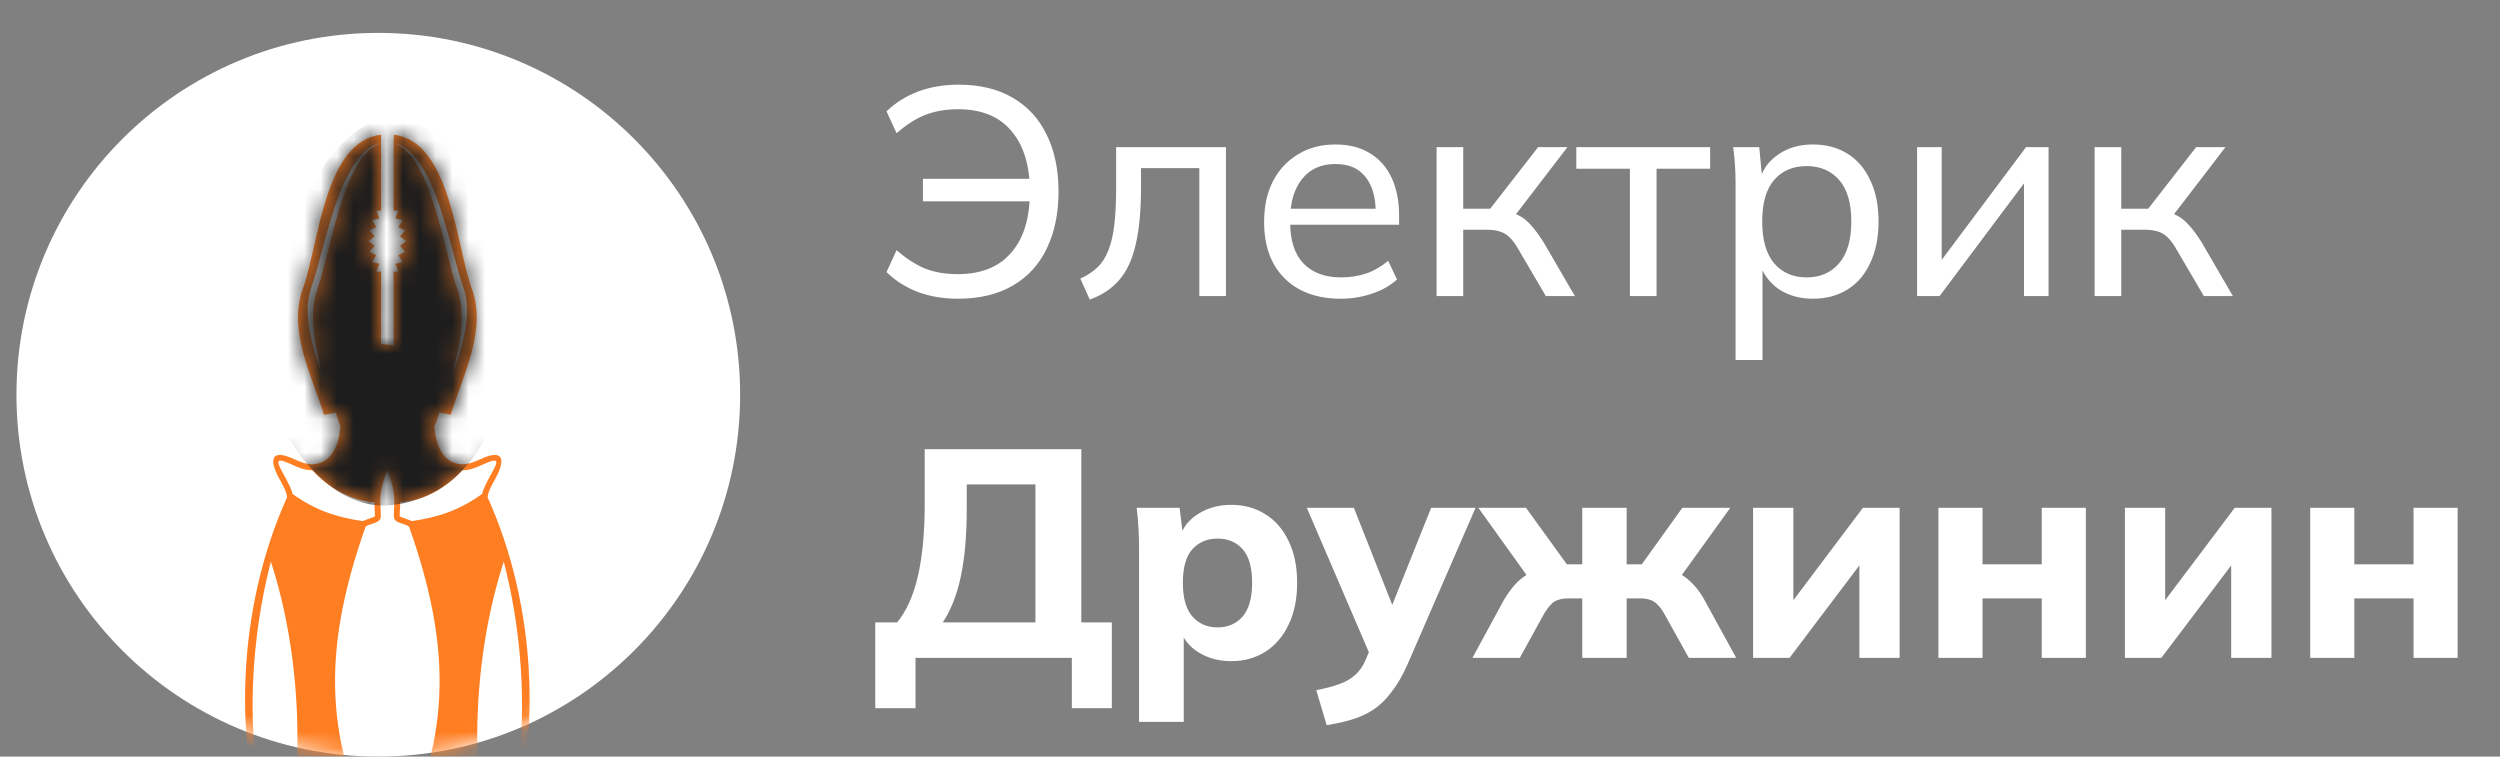
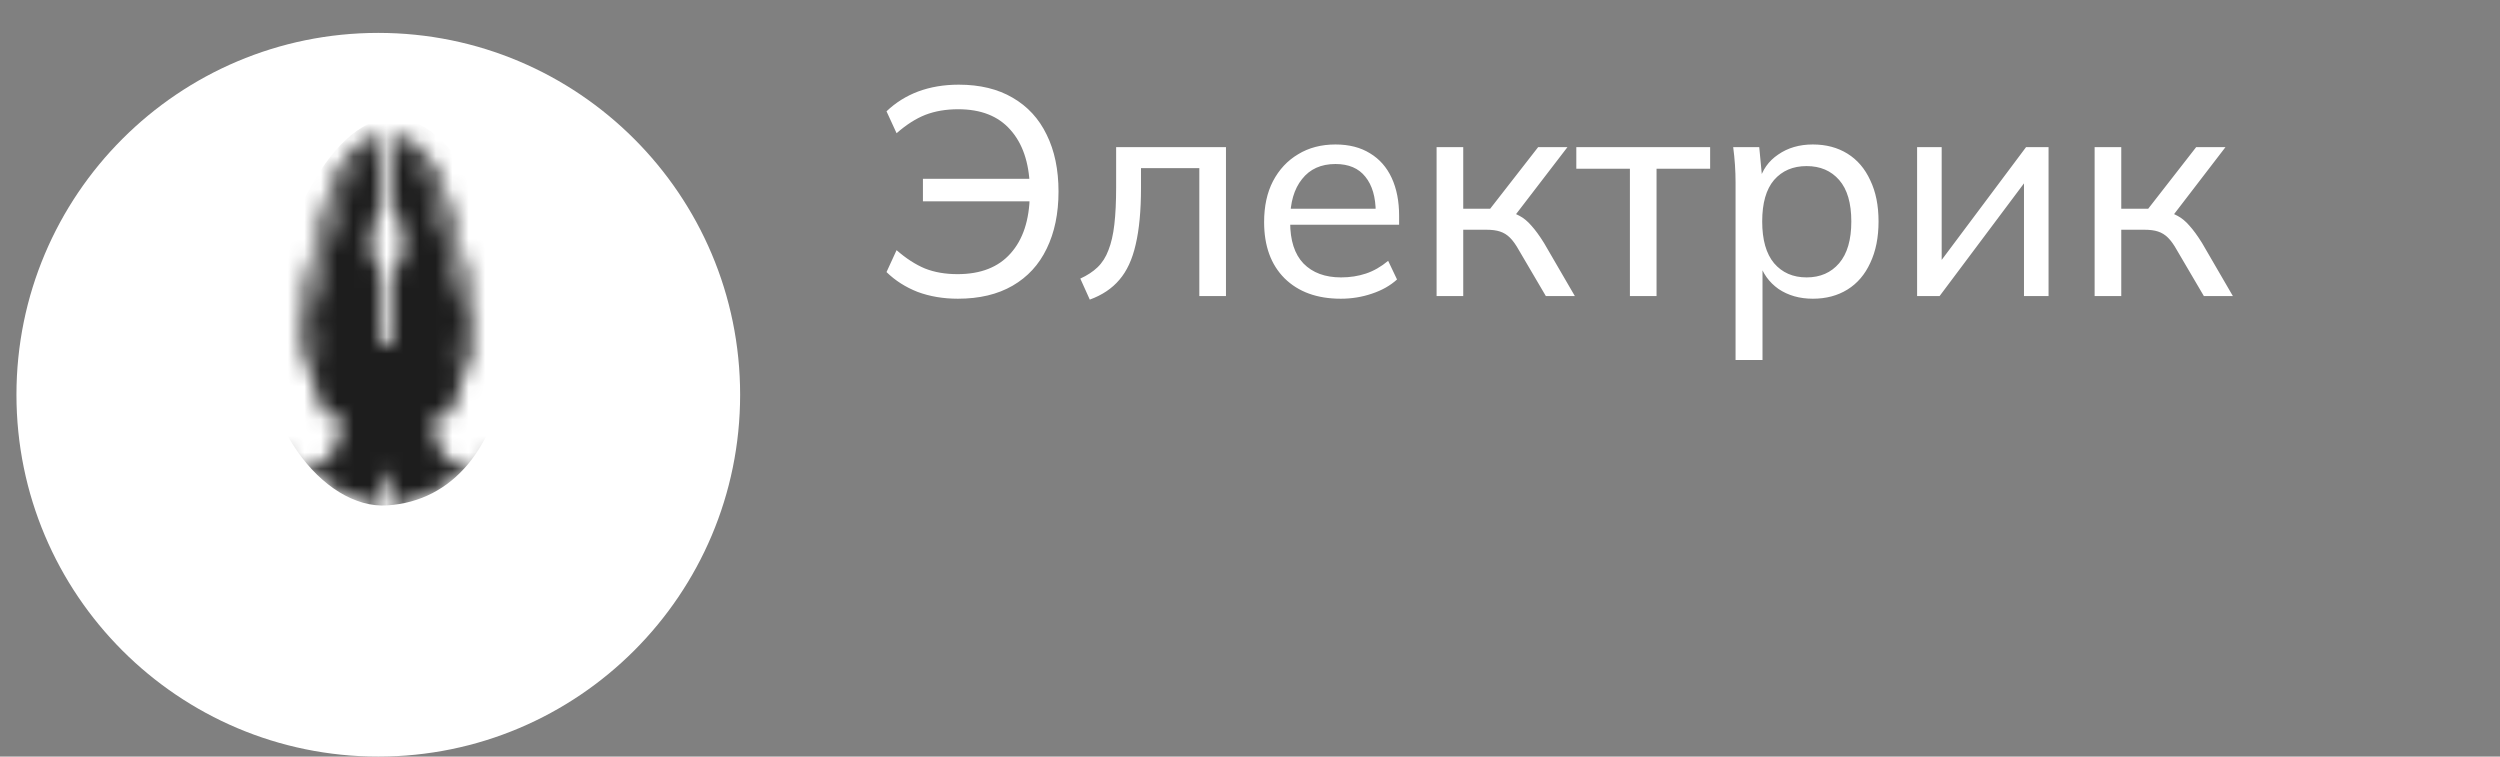
<svg xmlns="http://www.w3.org/2000/svg" width="152" height="46" viewBox="0 0 152 46" fill="none">
  <rect x="0" y="0" width="152" height="46" fill="#808080" stroke="none" />
  <g clip-path="url(#clip0_17_194)">
    <circle cx="23" cy="24" r="22" fill="white" />
    <mask id="mask0_17_194" style="mask-type:alpha" maskUnits="userSpaceOnUse" x="1" y="2" width="44" height="44">
      <circle cx="23" cy="24" r="22" fill="white" />
    </mask>
    <g mask="url(#mask0_17_194)">
-       <path fill-rule="evenodd" clip-rule="evenodd" d="M27.084 24.166C27.738 21.953 28.474 19.491 27.802 17.581C26.995 15.288 26.219 9.504 23.974 8.693C26.469 9.358 27.293 14.975 28.164 17.451C28.873 19.468 27.777 21.83 27.084 24.166ZM23.168 16.514L22.881 16.512L23.065 16.038L22.619 15.936L22.878 15.509L22.457 15.311L22.783 14.947L22.402 14.661L22.783 14.374L22.456 14.01L22.878 13.812L22.618 13.385L23.064 13.282L22.88 12.809L23.168 12.806L23.168 11.925L23.168 8.534L23.168 8.186C19.702 8.592 19.378 14.924 18.413 17.557C17.483 20.096 18.974 22.863 19.7 25.22L20.428 25.087C20.486 25.324 20.604 25.687 20.695 25.879C20.635 26.996 20.192 28.115 19.113 28.225C18.649 28.251 18.265 28.093 17.849 27.901C16.47 27.269 16.359 27.957 16.966 29.077C17.159 29.433 17.404 29.82 17.456 30.23C14.46 36.861 13.992 45.389 16.613 52.31C17.064 53.502 17.641 54.687 18.434 55.694C21.03 58.989 24.416 54.034 22.964 51.269C19.491 44.653 19.777 38.974 22.23 32.014C22.523 31.805 23.147 31.829 23.153 31.4C23.158 31.034 23.115 30.673 23.124 30.306C23.153 29.692 23.333 29.127 23.55 28.57C23.549 28.566 23.935 29.447 23.976 30.307C23.985 30.673 23.942 31.034 23.947 31.4C23.953 31.829 24.577 31.805 24.869 32.014C27.323 38.973 27.608 44.653 24.135 51.269C22.683 54.034 26.069 58.989 28.665 55.693C29.458 54.687 30.035 53.502 30.486 52.31C33.108 45.389 32.639 36.861 29.644 30.23C29.696 29.82 29.941 29.432 30.134 29.077C30.741 27.957 30.629 27.269 29.251 27.901C28.834 28.092 28.451 28.251 27.986 28.225C26.908 28.116 26.467 27.012 26.408 25.894C26.545 25.627 26.641 25.352 26.701 25.077L27.4 25.22C28.125 22.863 29.616 20.096 28.686 17.557C27.724 14.93 27.399 8.62 23.953 8.19L23.932 8.534L23.931 11.925L23.931 12.807L24.22 12.809L24.036 13.282L24.481 13.385L24.222 13.812L24.643 14.01L24.317 14.374L24.698 14.661L24.317 14.947L24.643 15.311L24.221 15.51L24.481 15.936L24.035 16.039L24.219 16.512L23.931 16.514L23.931 17.396L23.932 20.985L23.168 20.921L23.168 17.396L23.168 16.514ZM23.126 8.693C20.631 9.358 19.807 14.975 18.936 17.451C18.225 19.474 19.33 21.846 20.023 24.188C19.367 21.97 18.624 19.497 19.298 17.581C20.105 15.288 20.881 9.504 23.126 8.693ZM19 28.59C19.913 29.623 21.36 30.461 22.758 30.533C22.764 30.822 22.8 31.106 22.796 31.396C22.796 31.422 22.146 31.626 22.06 31.684C20.425 31.447 19.135 31.004 17.785 30.03C17.719 29.716 17.494 29.301 17.28 28.906C16.869 28.149 16.599 27.72 17.7 28.225C18.084 28.401 18.52 28.601 19 28.59ZM24.342 30.533C25.74 30.461 27.187 29.623 28.1 28.59C28.58 28.601 29.015 28.401 29.399 28.225C30.501 27.72 30.23 28.149 29.82 28.906C29.606 29.3 29.381 29.716 29.314 30.029C27.964 31.004 26.675 31.447 25.039 31.684C24.953 31.626 24.303 31.422 24.303 31.396C24.299 31.106 24.336 30.822 24.342 30.533ZM29.928 52.795C28.491 46.945 28.771 39.875 30.629 34.147C32.128 39.934 32.309 47.204 29.928 52.795ZM16.47 34.147C18.329 39.875 18.608 46.945 17.171 52.795C14.79 47.204 14.971 39.934 16.47 34.147Z" fill="#FF7E22" />
      <mask id="mask1_17_194" style="mask-type:alpha" maskUnits="userSpaceOnUse" x="14" y="8" width="19" height="49">
        <path fill-rule="evenodd" clip-rule="evenodd" d="M27.084 24.166C27.738 21.953 28.474 19.491 27.802 17.581C26.995 15.288 26.219 9.504 23.974 8.693C26.469 9.358 27.293 14.975 28.164 17.451C28.873 19.468 27.777 21.83 27.084 24.166ZM23.168 16.514L22.881 16.512L23.065 16.038L22.619 15.936L22.878 15.509L22.457 15.311L22.783 14.947L22.402 14.661L22.783 14.374L22.456 14.01L22.878 13.812L22.618 13.385L23.064 13.282L22.88 12.809L23.168 12.806L23.168 11.925L23.168 8.534L23.168 8.186C19.702 8.592 19.378 14.924 18.413 17.557C17.483 20.096 18.974 22.863 19.7 25.22L20.428 25.087C20.486 25.324 20.604 25.687 20.695 25.879C20.635 26.996 20.192 28.115 19.113 28.225C18.649 28.251 18.265 28.093 17.849 27.901C16.47 27.269 16.359 27.957 16.966 29.077C17.159 29.433 17.404 29.82 17.456 30.23C14.46 36.861 13.992 45.389 16.613 52.31C17.064 53.502 17.641 54.687 18.434 55.694C21.03 58.989 24.416 54.034 22.964 51.269C19.491 44.653 19.777 38.974 22.23 32.014C22.523 31.805 23.147 31.829 23.153 31.4C23.158 31.034 23.115 30.673 23.124 30.306C23.153 29.692 23.333 29.127 23.55 28.57C23.549 28.566 23.935 29.447 23.976 30.307C23.985 30.673 23.942 31.034 23.947 31.4C23.953 31.829 24.577 31.805 24.869 32.014C27.323 38.973 27.608 44.653 24.135 51.269C22.683 54.034 26.069 58.989 28.665 55.693C29.458 54.687 30.035 53.502 30.486 52.31C33.108 45.389 32.639 36.861 29.644 30.23C29.696 29.82 29.941 29.432 30.134 29.077C30.741 27.957 30.629 27.269 29.251 27.901C28.834 28.092 28.451 28.251 27.986 28.225C26.908 28.116 26.467 27.012 26.408 25.894C26.545 25.627 26.641 25.352 26.701 25.077L27.4 25.22C28.125 22.863 29.616 20.096 28.686 17.557C27.724 14.93 27.399 8.62 23.953 8.19L23.932 8.534L23.931 11.925L23.931 12.807L24.22 12.809L24.036 13.282L24.481 13.385L24.222 13.812L24.643 14.01L24.317 14.374L24.698 14.661L24.317 14.947L24.643 15.311L24.221 15.51L24.481 15.936L24.035 16.039L24.219 16.512L23.931 16.514L23.931 17.396L23.932 20.985L23.168 20.921L23.168 17.396L23.168 16.514ZM23.126 8.693C20.631 9.358 19.807 14.975 18.936 17.451C18.225 19.474 19.33 21.846 20.023 24.188C19.367 21.97 18.624 19.497 19.298 17.581C20.105 15.288 20.881 9.504 23.126 8.693ZM19 28.59C19.913 29.623 21.36 30.461 22.758 30.533C22.764 30.822 22.8 31.106 22.796 31.396C22.796 31.422 22.146 31.626 22.06 31.684C20.425 31.447 19.135 31.004 17.785 30.03C17.719 29.716 17.494 29.301 17.28 28.906C16.869 28.149 16.599 27.72 17.7 28.225C18.084 28.401 18.52 28.601 19 28.59ZM24.342 30.533C25.74 30.461 27.187 29.623 28.1 28.59C28.58 28.601 29.015 28.401 29.399 28.225C30.501 27.72 30.23 28.149 29.82 28.906C29.606 29.3 29.381 29.716 29.314 30.029C27.964 31.004 26.675 31.447 25.039 31.684C24.953 31.626 24.303 31.422 24.303 31.396C24.299 31.106 24.336 30.822 24.342 30.533ZM29.928 52.795C28.491 46.945 28.771 39.875 30.629 34.147C32.128 39.934 32.309 47.204 29.928 52.795ZM16.47 34.147C18.329 39.875 18.608 46.945 17.171 52.795C14.79 47.204 14.971 39.934 16.47 34.147Z" fill="#FF7E22" />
      </mask>
      <g mask="url(#mask1_17_194)">
        <path d="M30.948 21.746C30.223 27.27 27.514 30.465 23.55 30.729C19.587 30.994 15.435 25.384 16.16 19.86C16.885 14.335 20.143 6.663 24.343 7.214C28.542 7.765 31.673 16.221 30.948 21.746Z" fill="#1D1D1D" />
      </g>
    </g>
    <path d="M58.238 18.162C57.35 18.162 56.534 18.024 55.79 17.748C55.058 17.46 54.428 17.058 53.9 16.542L54.512 15.21C55.088 15.714 55.664 16.086 56.24 16.326C56.816 16.554 57.476 16.668 58.22 16.668C59.624 16.668 60.698 16.248 61.442 15.408C62.198 14.568 62.588 13.38 62.612 11.844L63.134 12.24H56.114V10.872H63.098L62.612 11.34C62.564 9.864 62.168 8.712 61.424 7.884C60.692 7.056 59.636 6.642 58.256 6.642C57.512 6.642 56.846 6.756 56.258 6.984C55.682 7.212 55.1 7.584 54.512 8.1L53.9 6.768C54.452 6.24 55.094 5.838 55.826 5.562C56.57 5.286 57.392 5.148 58.292 5.148C59.576 5.148 60.668 5.412 61.568 5.94C62.48 6.468 63.17 7.218 63.638 8.19C64.118 9.162 64.358 10.314 64.358 11.646C64.358 12.978 64.118 14.136 63.638 15.12C63.17 16.092 62.48 16.842 61.568 17.37C60.656 17.898 59.546 18.162 58.238 18.162ZM66.259 18.216L65.683 16.938C66.103 16.746 66.451 16.518 66.727 16.254C67.015 15.978 67.237 15.63 67.393 15.21C67.561 14.79 67.681 14.268 67.753 13.644C67.825 13.02 67.861 12.264 67.861 11.376V8.946H74.539V18H72.919V10.224H69.373V11.412C69.373 12.804 69.265 13.956 69.049 14.868C68.845 15.768 68.515 16.482 68.059 17.01C67.615 17.538 67.015 17.94 66.259 18.216ZM81.519 18.162C80.079 18.162 78.939 17.748 78.1 16.92C77.272 16.092 76.858 14.952 76.858 13.5C76.858 12.54 77.037 11.712 77.397 11.016C77.769 10.308 78.279 9.762 78.927 9.378C79.576 8.982 80.332 8.784 81.195 8.784C82.023 8.784 82.725 8.964 83.302 9.324C83.877 9.672 84.316 10.17 84.615 10.818C84.915 11.466 85.066 12.234 85.066 13.122V13.662H78.135V12.69H83.95L83.644 12.924C83.644 11.988 83.433 11.262 83.013 10.746C82.606 10.23 81.999 9.972 81.195 9.972C80.32 9.972 79.641 10.278 79.162 10.89C78.681 11.49 78.442 12.312 78.442 13.356V13.518C78.442 14.622 78.712 15.456 79.251 16.02C79.803 16.584 80.566 16.866 81.537 16.866C82.078 16.866 82.582 16.788 83.049 16.632C83.517 16.476 83.968 16.218 84.4 15.858L84.939 16.992C84.531 17.364 84.022 17.652 83.409 17.856C82.809 18.06 82.18 18.162 81.519 18.162ZM87.345 18V8.946H88.965V12.69H90.603L93.519 8.946H95.301L91.917 13.356L91.485 12.852C91.833 12.888 92.133 12.978 92.385 13.122C92.637 13.254 92.877 13.452 93.105 13.716C93.345 13.98 93.603 14.334 93.879 14.778L95.751 18H93.987L92.349 15.21C92.169 14.886 91.989 14.634 91.809 14.454C91.629 14.274 91.425 14.148 91.197 14.076C90.981 14.004 90.705 13.968 90.369 13.968H88.965V18H87.345ZM99.098 18V10.26H95.84V8.946H103.976V10.26H100.718V18H99.098ZM105.522 21.888V11.088C105.522 10.74 105.51 10.386 105.486 10.026C105.462 9.666 105.426 9.306 105.378 8.946H106.962L107.16 11.034H106.962C107.142 10.338 107.526 9.792 108.114 9.396C108.702 8.988 109.404 8.784 110.22 8.784C111.024 8.784 111.726 8.97 112.326 9.342C112.926 9.714 113.388 10.254 113.712 10.962C114.048 11.658 114.216 12.492 114.216 13.464C114.216 14.436 114.048 15.276 113.712 15.984C113.388 16.692 112.926 17.232 112.326 17.604C111.726 17.976 111.024 18.162 110.22 18.162C109.416 18.162 108.72 17.964 108.132 17.568C107.556 17.16 107.166 16.614 106.962 15.93H107.16V21.888H105.522ZM109.842 16.866C110.67 16.866 111.33 16.578 111.822 16.002C112.314 15.426 112.56 14.58 112.56 13.464C112.56 12.348 112.314 11.508 111.822 10.944C111.33 10.38 110.67 10.098 109.842 10.098C109.014 10.098 108.354 10.38 107.862 10.944C107.382 11.508 107.142 12.348 107.142 13.464C107.142 14.58 107.382 15.426 107.862 16.002C108.354 16.578 109.014 16.866 109.842 16.866ZM116.56 18V8.946H118.054V16.452H117.568L123.184 8.946H124.552V18H123.058V10.476H123.562L117.928 18H116.56ZM127.353 18V8.946H128.973V12.69H130.611L133.527 8.946H135.309L131.925 13.356L131.493 12.852C131.841 12.888 132.141 12.978 132.393 13.122C132.645 13.254 132.885 13.452 133.113 13.716C133.353 13.98 133.611 14.334 133.887 14.778L135.759 18H133.995L132.357 15.21C132.177 14.886 131.997 14.634 131.817 14.454C131.637 14.274 131.433 14.148 131.205 14.076C130.989 14.004 130.713 13.968 130.377 13.968H128.973V18H127.353Z" fill="white" />
-     <path d="M53.216 43.06V37.84H54.548C55.112 37.156 55.532 36.22 55.808 35.032C56.084 33.832 56.222 32.374 56.222 30.658V27.31H65.744V37.84H67.598V43.06H65.168V40H55.664V43.06H53.216ZM57.32 37.84H62.954V29.452H58.778V30.928C58.778 32.548 58.658 33.922 58.418 35.05C58.178 36.178 57.812 37.108 57.32 37.84ZM69.254 43.888V33.25C69.254 32.866 69.242 32.476 69.218 32.08C69.194 31.672 69.158 31.27 69.11 30.874H71.72L71.936 32.656H71.738C71.918 32.056 72.296 31.582 72.872 31.234C73.448 30.874 74.108 30.694 74.852 30.694C75.644 30.694 76.34 30.886 76.94 31.27C77.54 31.642 78.008 32.182 78.344 32.89C78.692 33.598 78.866 34.444 78.866 35.428C78.866 36.424 78.692 37.276 78.344 37.984C78.008 38.692 77.54 39.238 76.94 39.622C76.34 40.006 75.644 40.198 74.852 40.198C74.12 40.198 73.466 40.024 72.89 39.676C72.326 39.328 71.948 38.866 71.756 38.29H71.972V43.888H69.254ZM74.024 38.146C74.66 38.146 75.17 37.924 75.554 37.48C75.938 37.036 76.13 36.352 76.13 35.428C76.13 34.504 75.938 33.826 75.554 33.394C75.17 32.962 74.66 32.746 74.024 32.746C73.4 32.746 72.89 32.962 72.494 33.394C72.11 33.826 71.918 34.504 71.918 35.428C71.918 36.352 72.11 37.036 72.494 37.48C72.89 37.924 73.4 38.146 74.024 38.146ZM80.66 44.086L80.03 41.962C80.594 41.854 81.068 41.728 81.452 41.584C81.848 41.44 82.172 41.248 82.424 41.008C82.676 40.78 82.88 40.48 83.036 40.108L83.486 39.046L83.414 40.09L79.454 30.874H82.316L84.926 37.48H84.368L87.014 30.874H89.714L85.592 40.36C85.292 41.044 84.968 41.608 84.62 42.052C84.284 42.508 83.918 42.868 83.522 43.132C83.126 43.396 82.688 43.6 82.208 43.744C81.74 43.888 81.224 44.002 80.66 44.086ZM89.523 40L91.45 36.454C91.665 36.106 91.882 35.806 92.097 35.554C92.326 35.302 92.572 35.098 92.835 34.942C93.112 34.786 93.412 34.69 93.736 34.654L93.213 35.518L89.883 30.874H92.781L95.266 34.312H96.201V30.874H98.901V34.312H99.82L102.286 30.874H105.202L101.854 35.518L101.332 34.654C101.668 34.69 101.968 34.786 102.232 34.942C102.496 35.098 102.742 35.302 102.97 35.554C103.21 35.806 103.426 36.106 103.618 36.454L105.562 40H102.682L101.188 37.318C101.056 37.078 100.918 36.892 100.774 36.76C100.642 36.616 100.492 36.52 100.324 36.472C100.156 36.412 99.957 36.382 99.73 36.382H98.901V40H96.201V36.382H95.356C95.115 36.382 94.912 36.412 94.743 36.472C94.576 36.52 94.425 36.616 94.293 36.76C94.162 36.892 94.023 37.078 93.879 37.318L92.403 40H89.523ZM106.588 40V30.874H109.036V37.282H108.442L113.266 30.874H115.498V40H113.05V33.592H113.644L108.802 40H106.588ZM117.856 40V30.874H120.538V34.312H124.138V30.874H126.82V40H124.138V36.382H120.538V40H117.856ZM129.194 40V30.874H131.642V37.282H131.048L135.872 30.874H138.104V40H135.656V33.592H136.25L131.408 40H129.194ZM140.461 40V30.874H143.143V34.312H146.743V30.874H149.425V40H146.743V36.382H143.143V40H140.461Z" fill="white" />
  </g>
  <defs>
    <clipPath id="clip0_17_194">
      <rect width="152" height="46" fill="white" />
    </clipPath>
  </defs>
</svg>